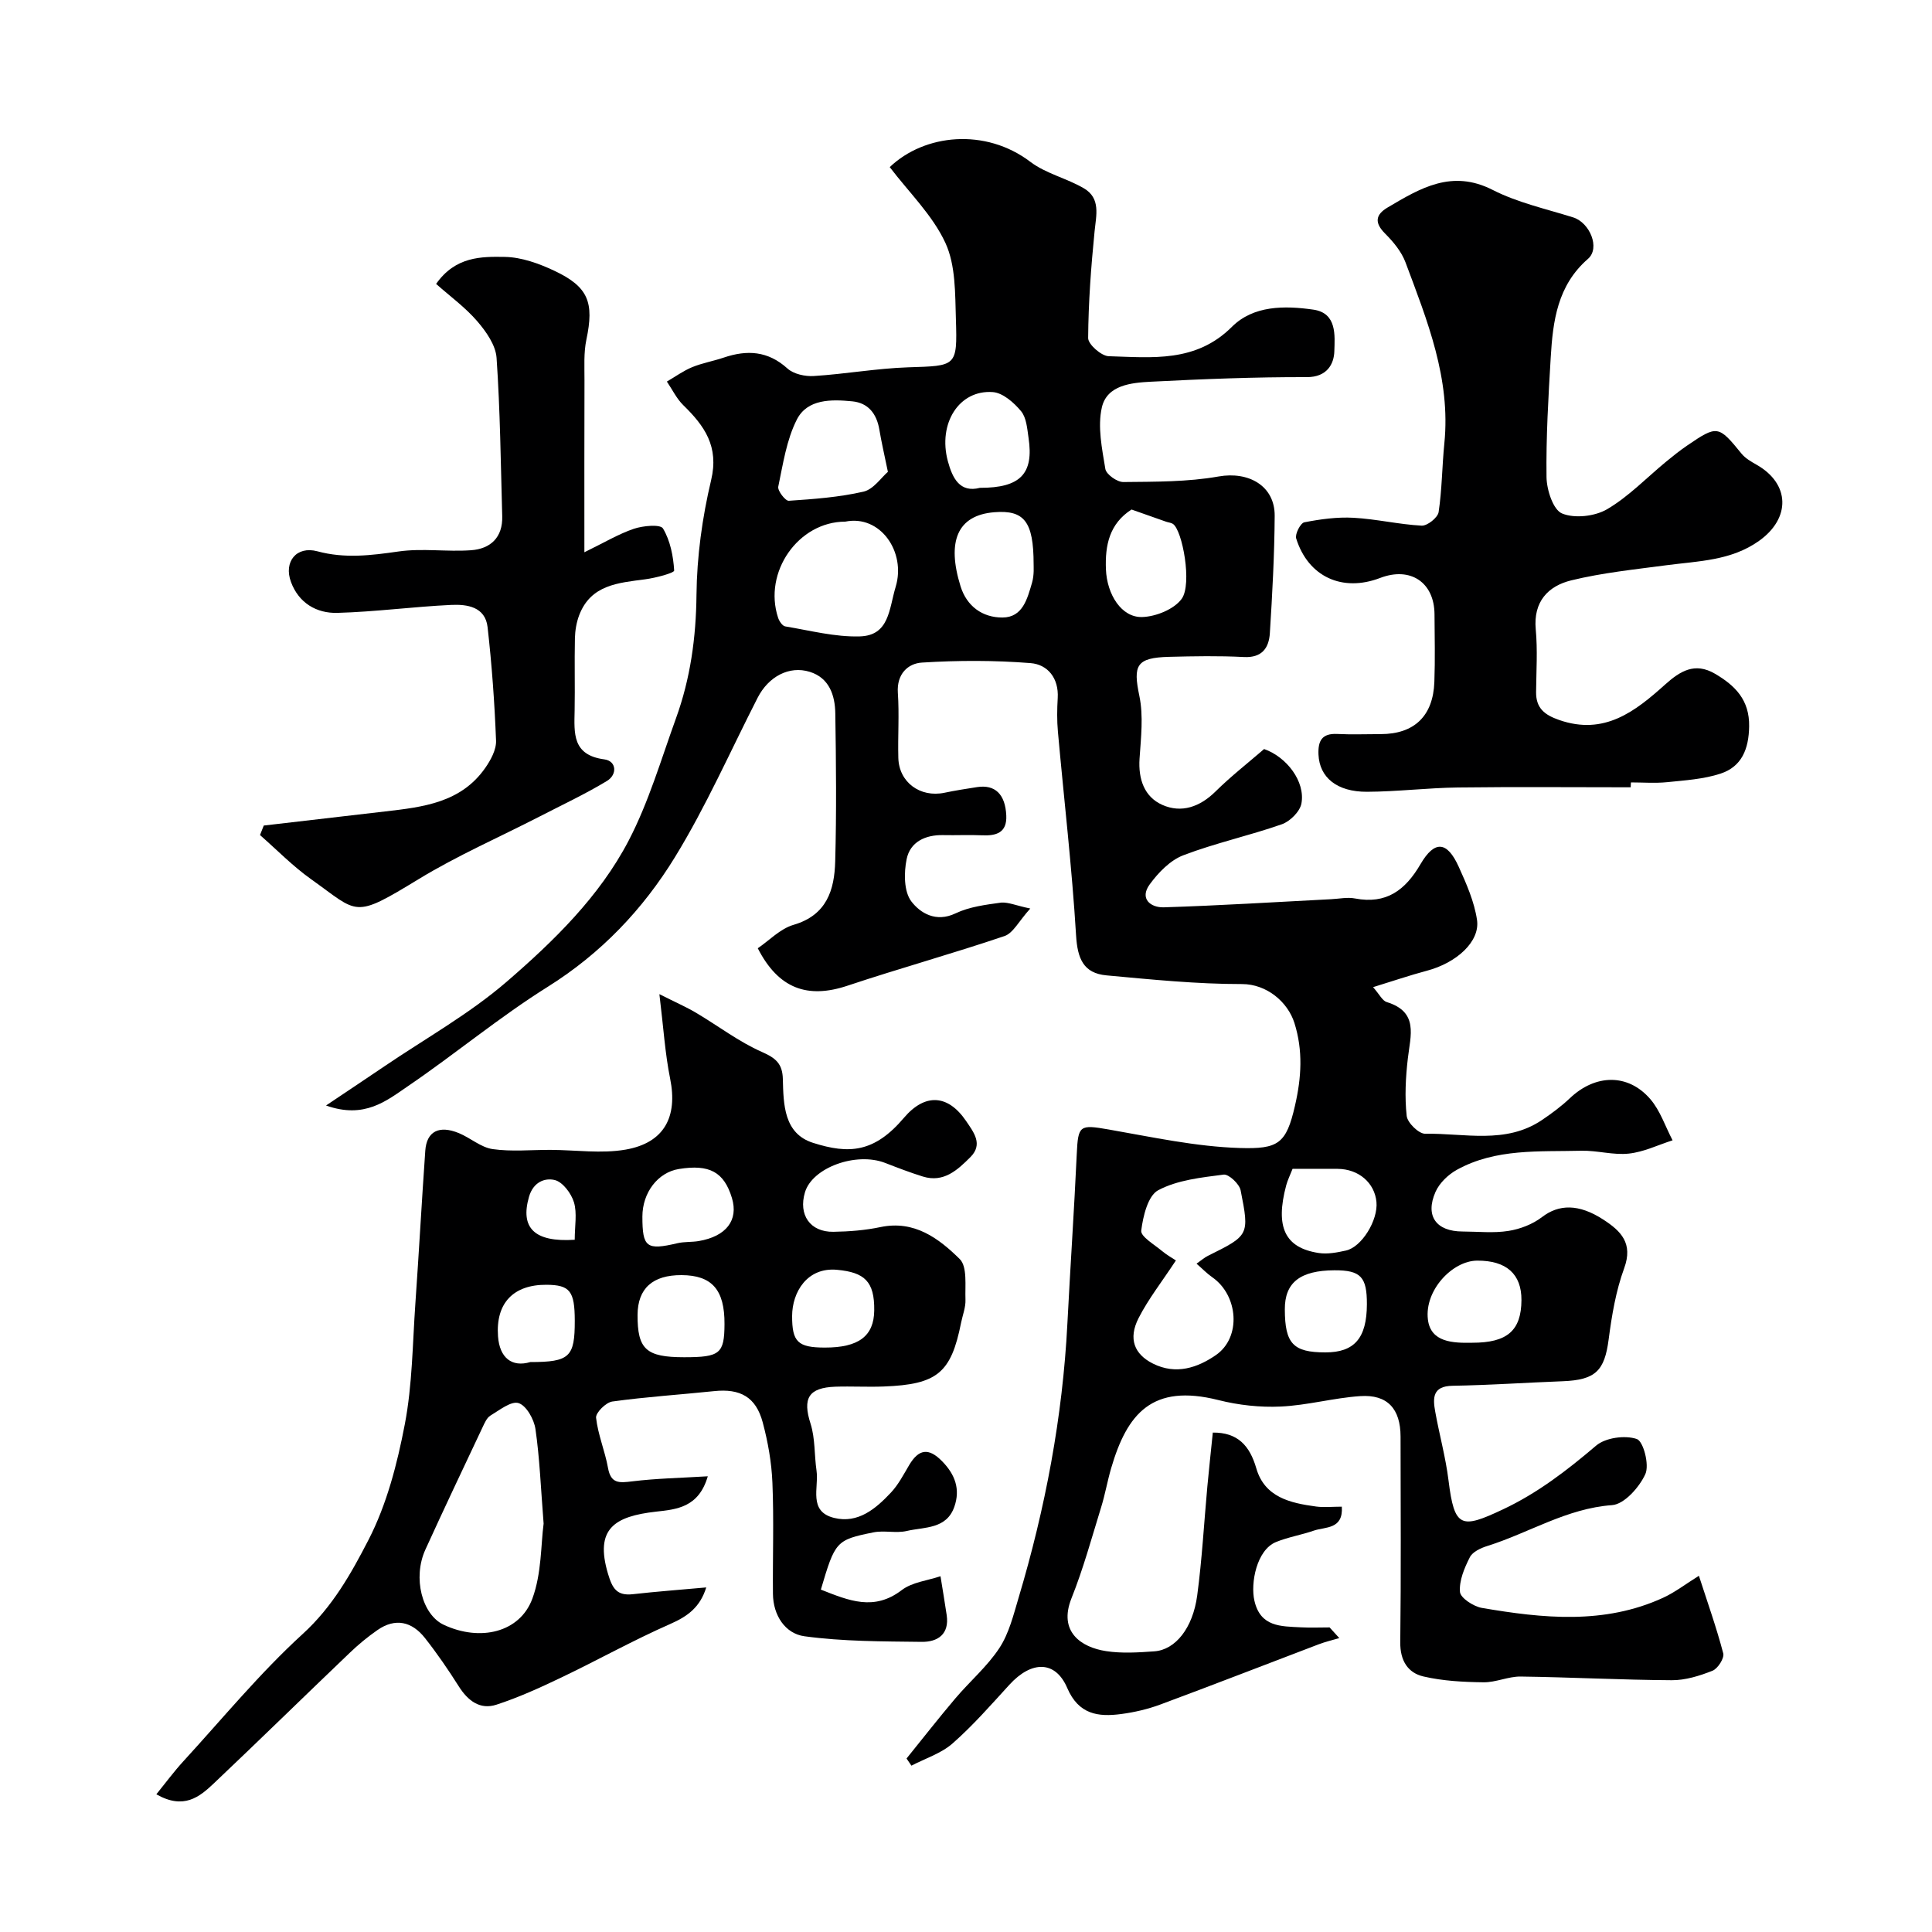
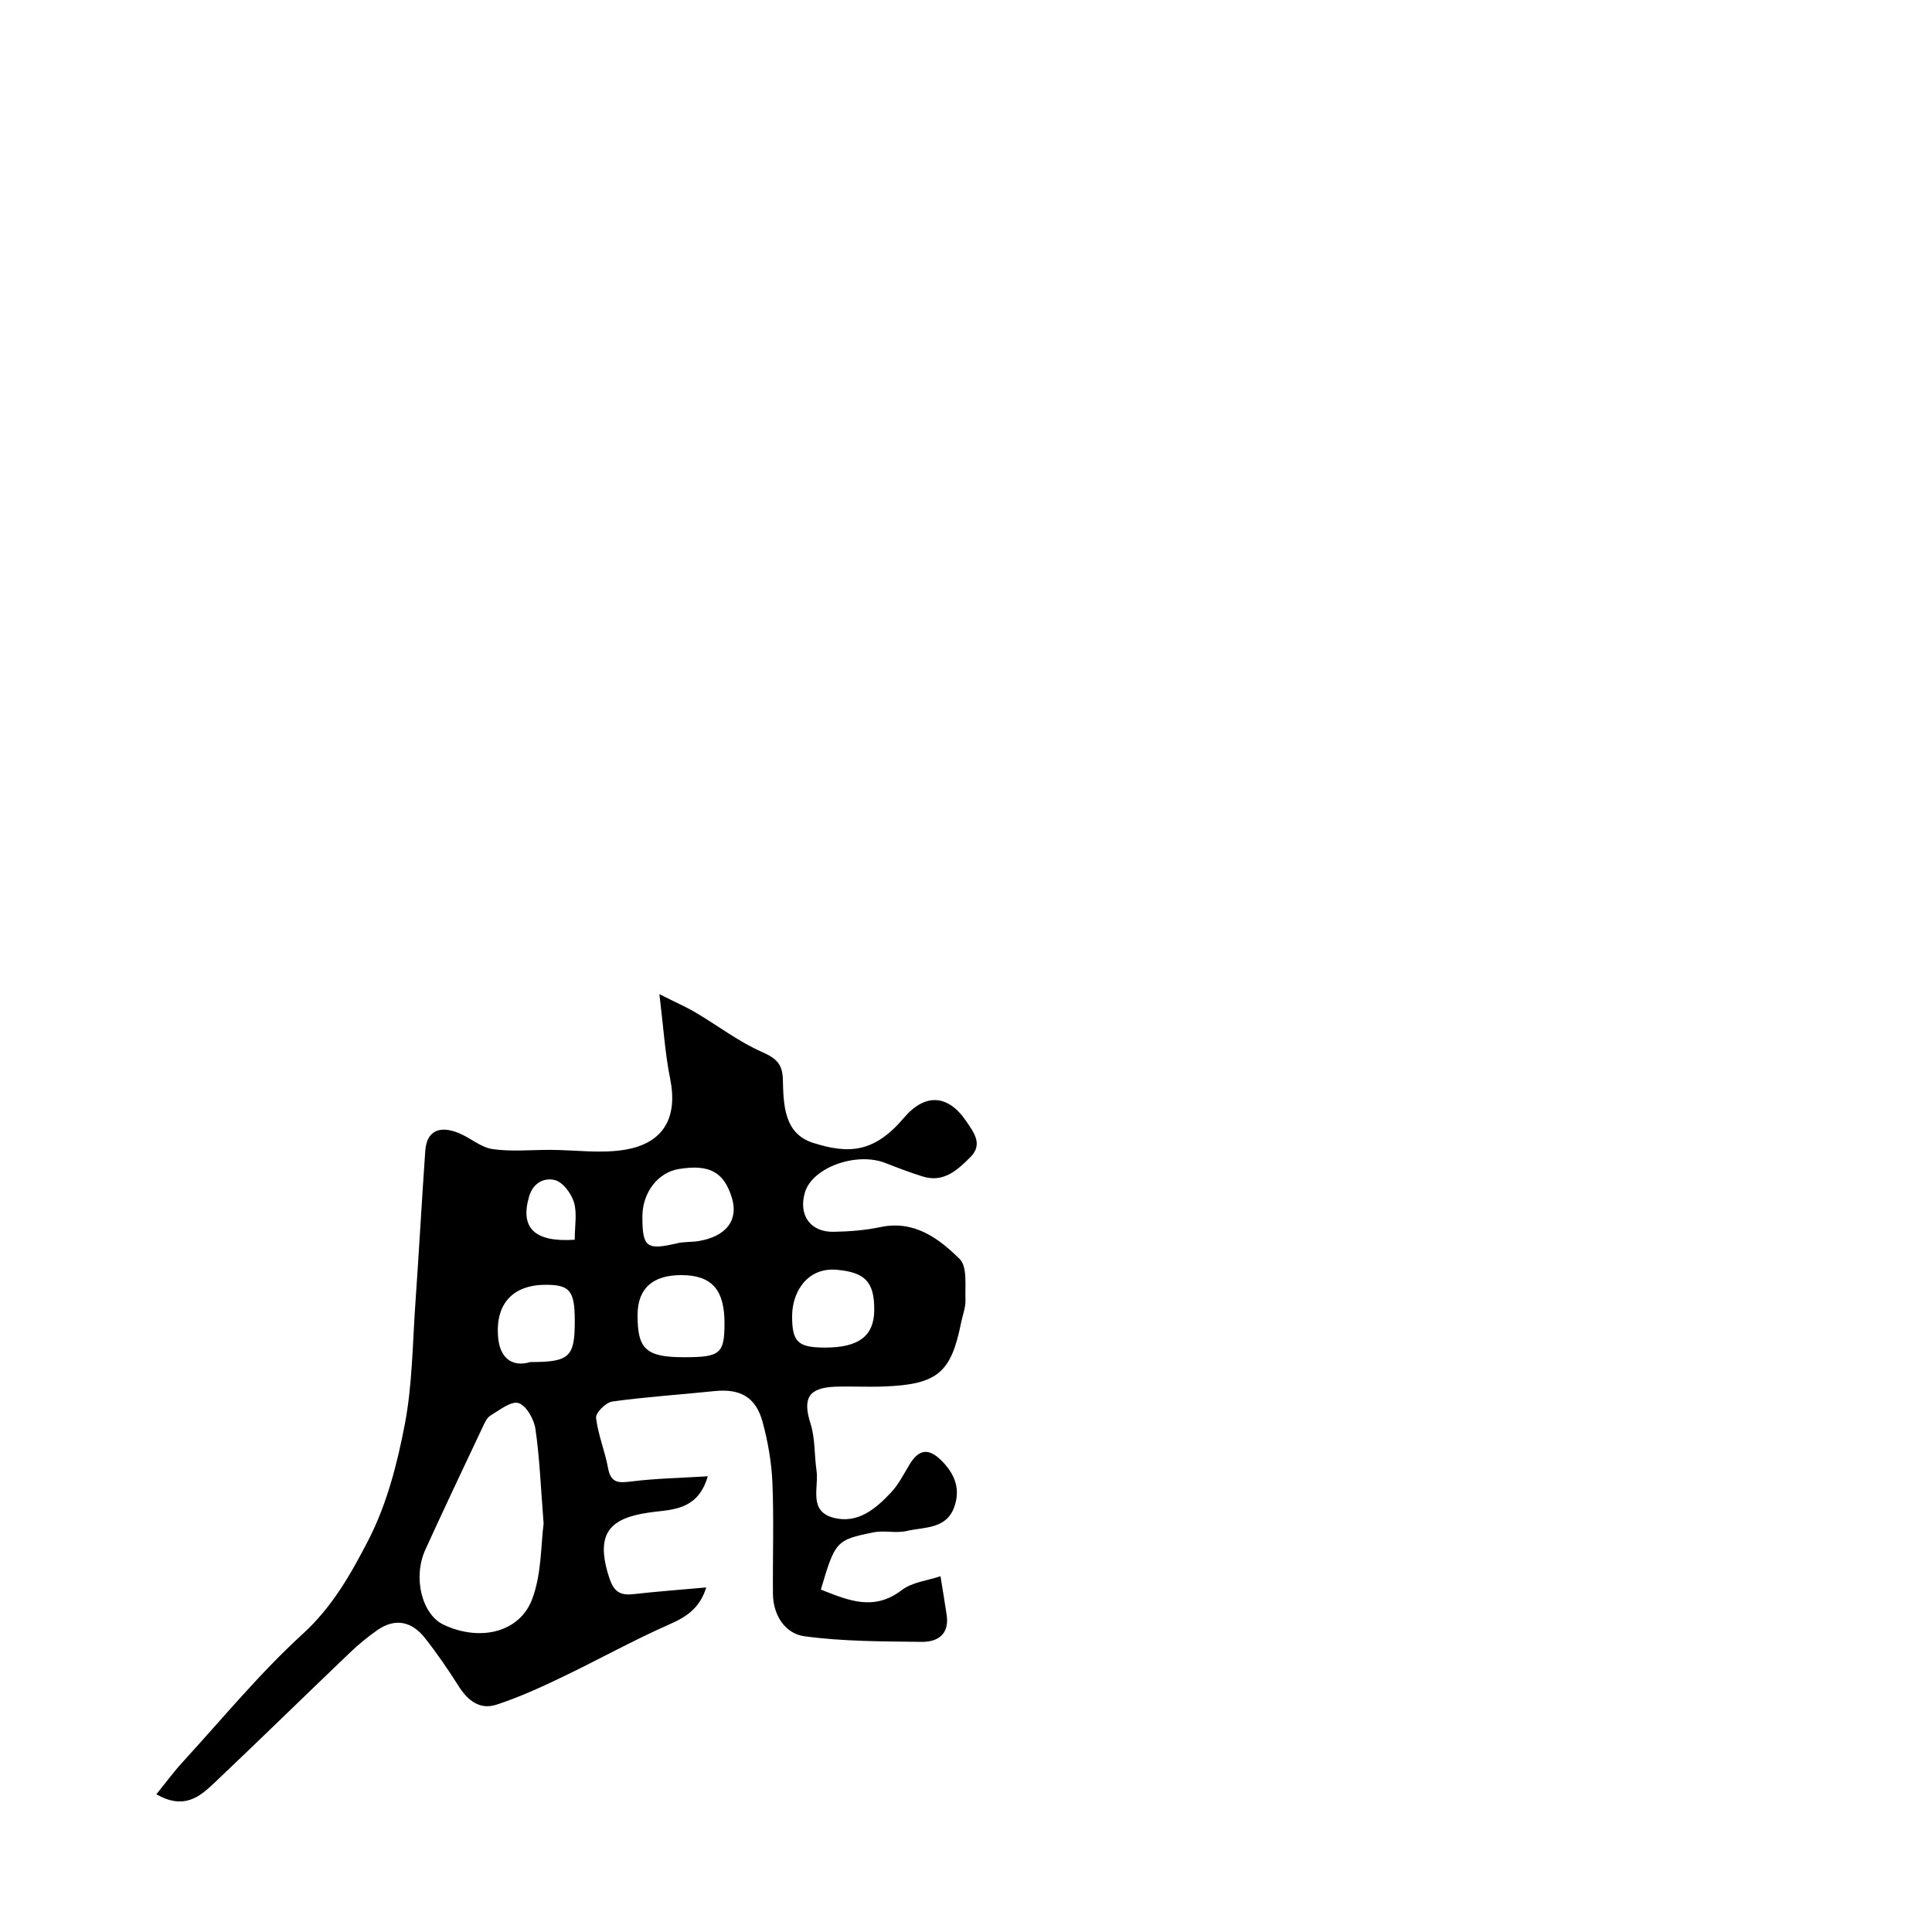
<svg xmlns="http://www.w3.org/2000/svg" enable-background="new 0 0 400 400" viewBox="0 0 400 400">
  <g fill="#000001">
-     <path d="m213.31 188.1c-2.37 2.61-3.54 5.09-5.34 5.7-10.76 3.65-21.73 6.68-32.51 10.28-8.27 2.76-14.29.62-18.57-7.75 2.33-1.58 4.63-4.04 7.4-4.85 6.9-2.01 8.47-7.23 8.63-13.14.28-10.21.18-20.43.02-30.65-.06-3.73-1.24-7.33-5.27-8.59-4.3-1.34-8.58 1-10.81 5.36-5.65 11.05-10.66 22.48-17.13 33.02-6.62 10.79-15.29 19.92-26.33 26.83-10.01 6.27-19.16 13.91-28.94 20.57-4.44 3.02-8.99 6.84-16.96 4 4.64-3.11 8.37-5.59 12.07-8.1 8.5-5.77 17.6-10.85 25.33-17.52 9.76-8.43 19.22-17.64 25.26-29.23 4.15-7.97 6.71-16.79 9.79-25.3 2.99-8.24 4.16-16.72 4.25-25.57.08-7.94 1.19-16.01 3.03-23.75 1.66-6.98-1.36-11.23-5.77-15.53-1.39-1.36-2.27-3.24-3.39-4.88 1.74-1.01 3.39-2.22 5.23-2.98 2.09-.86 4.37-1.25 6.53-1.98 4.83-1.64 9.15-1.41 13.2 2.25 1.28 1.16 3.66 1.68 5.48 1.56 6.52-.41 13-1.58 19.51-1.8 9.97-.32 10.2-.09 9.89-9.91-.17-5.35-.03-11.22-2.18-15.86-2.65-5.73-7.52-10.43-11.52-15.68 7.18-6.87 19.82-8.16 29.12-1.09 3.23 2.45 7.56 3.4 11.11 5.5 3.47 2.06 2.52 5.53 2.18 8.9-.73 7.34-1.28 14.71-1.33 22.08-.01 1.3 2.73 3.72 4.26 3.76 8.96.26 18.04 1.37 25.51-6.09 4.45-4.44 10.91-4.41 16.87-3.55 4.91.71 4.42 5.4 4.33 8.6-.07 2.64-1.5 5.38-5.69 5.37-10.77-.03-21.54.4-32.3.95-4.05.21-9.07.69-10.14 5.31-.92 4 .03 8.54.72 12.75.18 1.12 2.44 2.73 3.73 2.71 6.58-.07 13.27-.01 19.71-1.15 6.18-1.1 11.65 1.9 11.62 8.13-.05 8.1-.49 16.21-1 24.3-.19 3.04-1.6 5.15-5.38 4.95-5.15-.27-10.33-.17-15.49-.04-6.78.18-7.48 1.74-6.15 8.08.87 4.16.33 8.67.04 13.01-.28 4.24.99 7.91 4.73 9.57 3.96 1.75 7.78.41 11.01-2.79 3.16-3.12 6.68-5.87 10.05-8.78 4.69 1.65 8.55 6.73 7.73 11.26-.3 1.67-2.36 3.73-4.07 4.32-6.73 2.36-13.76 3.88-20.4 6.42-2.71 1.04-5.15 3.57-6.93 6-2.19 2.98.17 4.85 2.91 4.77 11.55-.36 23.09-1.09 34.63-1.68 1.66-.08 3.37-.46 4.96-.15 6.47 1.23 10.39-1.7 13.54-7.09 2.94-5.04 5.53-4.78 7.93.54 1.6 3.53 3.22 7.22 3.78 10.99.66 4.49-4.25 8.9-10.38 10.52-3.54.94-7 2.13-11.14 3.4 1.33 1.5 1.92 2.81 2.83 3.09 6.65 2.04 4.91 6.92 4.37 11.66-.46 3.94-.67 7.99-.24 11.91.15 1.41 2.51 3.72 3.83 3.69 8.12-.14 16.64 2.23 24.16-2.83 2.03-1.37 4.03-2.85 5.8-4.53 5.25-4.99 12.02-5.18 16.65.19 2.06 2.39 3.1 5.66 4.61 8.53-3.01.96-5.97 2.42-9.06 2.75-3.21.35-6.55-.67-9.82-.59-8.76.22-17.73-.51-25.79 3.95-1.79.99-3.6 2.73-4.41 4.56-2.21 5.01.15 8.2 5.61 8.21 3.17.01 6.39.37 9.48-.12 2.43-.38 5.02-1.38 6.96-2.87 3.47-2.66 7.58-2.8 12.7.53 3.63 2.36 6.2 4.88 4.31 10.06-1.72 4.69-2.57 9.78-3.22 14.77-.85 6.46-2.7 8.37-9.52 8.63-7.6.29-15.19.81-22.8.94-4.18.07-4.09 2.56-3.58 5.37.85 4.75 2.16 9.44 2.75 14.22 1.22 9.87 2.61 10.08 11.23 6.02 7.23-3.4 13.31-8.1 19.32-13.21 1.94-1.66 5.99-2.21 8.43-1.38 1.37.47 2.64 5.36 1.77 7.27-1.24 2.72-4.35 6.23-6.88 6.42-9.43.68-17.2 5.75-25.81 8.45-1.36.42-3.07 1.21-3.64 2.33-1.13 2.22-2.24 4.84-2.05 7.19.1 1.25 2.8 3.01 4.53 3.31 12.63 2.16 25.32 3.49 37.51-2.09 2.5-1.15 4.74-2.89 7.43-4.56 1.74 5.39 3.62 10.66 5.04 16.06.26.99-1.13 3.17-2.23 3.6-2.67 1.06-5.62 1.98-8.45 1.96-10.43-.06-20.85-.62-31.27-.76-2.56-.03-5.13 1.23-7.69 1.19-4.15-.05-8.39-.27-12.41-1.2-3.27-.75-4.86-3.31-4.82-7.08.17-14.2.08-28.4.06-42.6-.01-5.73-2.71-8.75-8.34-8.37-5.51.37-10.96 1.91-16.47 2.16-4.28.2-8.74-.29-12.9-1.34-13.73-3.46-18.9 2.8-22.21 14.11-.77 2.64-1.24 5.38-2.05 8.01-1.96 6.35-3.71 12.79-6.17 18.94-2.74 6.89 1.98 10.13 7.19 10.92 3.26.5 6.67.28 9.98.04 4.34-.31 7.96-4.78 8.87-11.57 1-7.48 1.41-15.04 2.1-22.57.35-3.76.76-7.5 1.13-11.15 5.15-.05 7.64 2.7 9 7.39 1.74 6.02 7.05 7.2 12.38 7.92 1.62.22 3.3.03 5.33.03.32 4.75-3.43 4.14-5.8 4.96-2.56.89-5.29 1.33-7.8 2.35-4.05 1.63-5.33 8.53-4.5 12.15 1.24 5.47 5.49 5.3 9.59 5.52 1.99.11 3.99.02 5.98.02.67.74 1.34 1.47 2.01 2.21-1.43.42-2.89.76-4.28 1.29-10.94 4.16-21.85 8.41-32.82 12.48-2.57.95-5.32 1.59-8.04 1.95-4.8.64-8.83.1-11.19-5.39-2.45-5.72-7.38-5.69-11.97-.68-3.8 4.16-7.54 8.44-11.76 12.15-2.36 2.08-5.65 3.11-8.53 4.61-.34-.49-.67-.99-1.01-1.48 3.36-4.16 6.65-8.37 10.11-12.45 2.99-3.53 6.6-6.6 9.11-10.42 1.99-3.03 2.91-6.82 3.97-10.38 5.54-18.54 9.12-37.43 10.11-56.78.6-11.7 1.4-23.4 1.94-35.11.28-6 .59-6.14 6.62-5.09 9 1.57 18.04 3.55 27.11 3.83 7.98.24 9.64-.84 11.45-8.75 1.35-5.87 1.68-11.42-.11-17.12-1.38-4.37-5.74-8.07-10.86-8.07-9.35.01-18.72-.94-28.06-1.8-4.78-.44-6-3.49-6.29-8.27-.85-14.08-2.5-28.11-3.76-42.17-.21-2.32-.18-4.67-.04-6.99.24-4.12-2.09-6.94-5.62-7.22-7.46-.59-15.02-.58-22.5-.11-2.89.18-5.24 2.37-4.98 6.24.31 4.48-.02 9 .1 13.49.13 5.06 4.52 8.27 9.56 7.22 2.23-.47 4.49-.82 6.75-1.17 3.71-.57 5.84 1.47 6.04 5.89.16 3.57-2.07 4.23-5.05 4.09-2.66-.12-5.33.02-8-.04-3.71-.08-6.85 1.4-7.58 4.97-.58 2.82-.58 6.71.97 8.75 1.82 2.39 5.07 4.44 9.16 2.48 2.87-1.37 6.26-1.79 9.47-2.23 1.52-.1 3.15.65 6 1.23zm30.15 72.86c-2.9 4.41-5.7 7.97-7.72 11.92-2.22 4.34-.85 7.52 2.95 9.43 4.8 2.41 9.28.84 13.04-1.75 5.33-3.67 4.64-12.37-.73-16.11-1.11-.77-2.06-1.77-3.27-2.82 1.02-.71 1.63-1.27 2.35-1.62 8.51-4.23 8.63-4.24 6.78-13.56-.26-1.33-2.46-3.39-3.52-3.26-4.62.6-9.55 1.11-13.54 3.23-2.14 1.14-3.15 5.39-3.52 8.37-.15 1.21 2.69 2.87 4.27 4.19 1.09.91 2.35 1.6 2.91 1.98zm-68.46-152.96c-9.71 0-17.03 10.45-13.9 19.91.23.7.89 1.69 1.48 1.78 5.13.85 10.3 2.22 15.43 2.07 6.14-.18 6.04-5.67 7.43-10.27 2.18-7.2-3.17-14.98-10.44-13.49zm8.83-10.31c-.76-3.7-1.35-6.21-1.77-8.74-.55-3.28-2.29-5.54-5.62-5.86-4.31-.42-9.27-.52-11.46 3.77-2.14 4.21-2.86 9.18-3.85 13.9-.17.84 1.48 2.97 2.18 2.92 5.19-.35 10.43-.73 15.47-1.89 2.07-.48 3.67-2.92 5.05-4.1zm50.44 7.8c-4.56 2.93-5.5 7.35-5.3 12.39.21 5.18 3.21 10.01 7.52 9.87 2.83-.09 6.58-1.6 8.16-3.76 2.22-3.04.15-14.26-1.82-15.53-.39-.25-.92-.28-1.38-.44-2.29-.8-4.57-1.61-7.18-2.53zm-20.27 11.29c-.01-8.82-1.96-11.22-8.13-10.73-7.75.62-9.85 6.15-7 15.33 1.28 4.14 4.55 6.49 8.69 6.47 4.21-.02 5.14-3.93 6.1-7.16.5-1.69.32-3.59.34-3.91zm-11.12-15.78c8.4.02 11.18-2.93 10.07-10.34-.28-1.91-.43-4.18-1.55-5.53-1.47-1.77-3.76-3.79-5.83-3.95-7.01-.53-11.42 6.5-9.33 14.29.96 3.57 2.5 6.6 6.64 5.53zm64.73 141c-.52 1.32-1.02 2.33-1.31 3.39-2.31 8.64-.3 12.96 6.73 14.03 1.81.28 3.78-.1 5.6-.5 3.29-.7 6.71-6.29 6.35-10.07-.38-3.97-3.69-6.82-8.03-6.85-3.12-.02-6.24 0-9.34 0zm37.21 36c7.23.01 10.14-2.51 10.18-8.82.03-5.4-3.12-8.22-9.18-8.18-5.12.03-10.91 6.15-10.19 12.17.56 4.76 5.2 4.91 9.19 4.83zm-30.41 2c6.01 0 8.56-2.95 8.59-9.95.02-5.7-1.28-7.07-6.72-7.05-7.1.03-10.3 2.54-10.27 8.1.02 7.09 1.73 8.9 8.4 8.9z" />
    <path d="m169.95 329.11c5.83 2.3 11.01 4.49 16.75.1 2.15-1.64 5.31-1.96 8.02-2.87.43 2.68.88 5.35 1.28 8.04.59 3.99-1.88 5.59-5.18 5.55-8.1-.1-16.27-.07-24.27-1.16-3.97-.54-6.48-4.31-6.52-8.78-.07-7.67.21-15.34-.11-22.99-.17-4.2-.92-8.45-2.01-12.52-1.41-5.27-4.67-7.03-10.07-6.46-7.02.73-14.08 1.18-21.07 2.15-1.32.18-3.47 2.33-3.36 3.36.39 3.51 1.84 6.88 2.47 10.38.59 3.32 2.35 3.11 5.01 2.79 4.93-.61 9.92-.7 15.65-1.05-1.88 6.48-6.49 6.85-10.71 7.32-8.61.97-12.72 3.53-9.96 12.83.91 3.07 1.83 4.64 5.18 4.26 4.87-.55 9.75-.91 15.17-1.4-1.27 4.1-3.85 5.99-7.48 7.58-7.68 3.38-15.03 7.49-22.61 11.11-4.35 2.08-8.78 4.1-13.36 5.59-3.39 1.1-5.9-.82-7.78-3.79-2.18-3.45-4.5-6.83-7.02-10.03-2.68-3.39-6.11-4.22-9.84-1.62-2.01 1.4-3.93 2.98-5.7 4.68-9.41 8.99-18.71 18.1-28.16 27.05-2.97 2.81-6.22 5.5-11.9 2.26 2.01-2.48 3.67-4.74 5.56-6.8 8.16-8.9 15.87-18.3 24.76-26.41 6.16-5.62 10.04-12.55 13.59-19.44 3.79-7.35 5.96-15.76 7.53-23.95s1.6-16.68 2.19-25.05c.74-10.53 1.31-21.07 2.05-31.6.28-4 2.85-5.34 6.98-3.63 2.38.99 4.54 2.95 6.97 3.3 3.93.56 8.01.14 12.02.16 5.19.02 10.5.82 15.53-.06 8.02-1.41 10.78-6.82 9.2-14.66-1.06-5.25-1.39-10.64-2.23-17.52 3.43 1.73 5.58 2.66 7.58 3.85 4.57 2.7 8.86 6.01 13.68 8.13 2.9 1.28 4.22 2.46 4.3 5.6.13 5.27.21 11.28 6.24 13.2 7.47 2.38 12.7 2.04 18.83-5.18 4.37-5.14 9.13-4.85 12.88.68 1.6 2.36 3.53 4.8.89 7.45-2.65 2.65-5.53 5.37-9.85 4.03-2.64-.82-5.23-1.82-7.81-2.82-6.01-2.33-15.07.96-16.6 6.08-1.4 4.67 1.07 8.26 5.9 8.18 3.26-.05 6.57-.31 9.75-.98 7-1.46 12.05 2.34 16.39 6.62 1.61 1.59 1.08 5.54 1.19 8.42.06 1.58-.59 3.19-.91 4.78-2.07 10.39-4.92 12.77-16.01 13.19-3.33.13-6.67-.07-10 .04-5.62.2-6.83 2.44-5.15 7.67.97 3.05.76 6.46 1.23 9.69.52 3.54-1.78 8.48 3.66 9.81 4.94 1.21 8.61-1.9 11.75-5.25 1.54-1.64 2.62-3.74 3.78-5.7 1.96-3.29 4-3.66 6.81-.79 2.71 2.76 3.8 5.81 2.54 9.42-1.63 4.69-6.21 4.17-9.85 5.02-2.22.52-4.71-.17-6.95.3-7.7 1.55-7.89 1.87-10.84 11.84zm-57.4-13.66c-.59-7.49-.82-13.58-1.69-19.58-.29-2.01-1.88-4.86-3.49-5.37-1.54-.49-3.95 1.45-5.83 2.58-.75.45-1.2 1.52-1.61 2.38-3.98 8.44-7.99 16.87-11.86 25.37-2.66 5.84-.69 13.47 3.81 15.57 7.52 3.52 15.75 1.61 18.34-5.42 1.93-5.21 1.75-11.2 2.33-15.53zm29.1-34.45c7.42 0 8.32-.74 8.35-6.86.04-7.1-2.59-10.11-8.88-10.14-6-.03-9.09 2.76-9.12 8.23-.03 7.13 1.77 8.77 9.65 8.77zm-8.65-29.12c0 6.4.86 7.02 7.27 5.51 1.42-.33 2.94-.2 4.38-.44 5.72-.97 8.27-4.32 6.89-8.91-1.63-5.39-4.65-7.04-10.99-6.01-4.34.7-7.55 4.88-7.55 9.85zm37.74 27.12c7.02.02 10.2-2.36 10.26-7.69.07-6.03-2.02-7.88-7.69-8.41-6.2-.58-9.29 4.62-9.31 9.54-.02 5.38 1.18 6.55 6.74 6.56zm-60.94 3c8.16 0 9.21-1.06 9.2-8.57-.01-6.14-1.01-7.4-5.87-7.43-6.8-.04-10.53 3.76-10.02 10.68.32 4.42 2.84 6.46 6.69 5.32zm9.19-25.32c0-2.86.52-5.5-.16-7.76-.56-1.85-2.34-4.22-3.99-4.61-2.01-.48-4.43.38-5.32 3.49-1.83 6.38 1.05 9.43 9.47 8.88z" />
-     <path d="m337.62 163c-11.93 0-23.86-.11-35.78.04-6.27.08-12.53.86-18.8.89-6.3.03-9.85-3.01-10.06-7.68-.13-2.85.69-4.45 3.88-4.29 2.99.15 6 .03 9 .03 6.94-.01 10.86-3.73 11.11-10.82.17-4.66.06-9.33.03-13.99-.04-6.62-4.99-9.92-11.26-7.52-7.82 2.99-14.9-.24-17.38-8.18-.28-.9.89-3.18 1.68-3.34 3.34-.65 6.81-1.13 10.2-.94 4.72.26 9.39 1.38 14.1 1.63 1.17.06 3.33-1.66 3.51-2.8.71-4.71.71-9.52 1.19-14.27 1.34-13.36-3.54-25.38-8.05-37.45-.83-2.21-2.51-4.24-4.21-5.94-2.23-2.23-2.04-3.9.51-5.41 6.76-4 13.29-7.95 21.75-3.64 5.18 2.64 11.06 3.93 16.67 5.69 3.44 1.08 5.64 6.34 3.07 8.58-6.34 5.51-7.27 12.87-7.72 20.42-.49 8.25-.98 16.53-.87 24.78.04 2.64 1.37 6.76 3.22 7.52 2.61 1.08 6.8.6 9.34-.89 4.47-2.63 8.18-6.53 12.24-9.87 1.39-1.14 2.8-2.27 4.28-3.28 6.29-4.3 6.52-4.21 11.3 1.66.79.97 2.01 1.66 3.13 2.3 6.92 3.94 7.08 11.07.48 15.76-5.79 4.11-12.52 4.16-19.12 5.03-6.62.88-13.3 1.56-19.76 3.14-4.78 1.17-7.87 4.4-7.34 10.14.4 4.3.11 8.66.07 12.99-.03 3.31 1.73 4.72 4.79 5.78 9.32 3.24 15.71-1.76 21.91-7.33 3.11-2.79 6.15-4.7 10.34-2.25 4.2 2.46 7.16 5.44 7.07 10.9-.07 4.66-1.51 8.33-5.92 9.78-3.5 1.15-7.34 1.39-11.06 1.77-2.47.25-4.99.05-7.49.05-.04.34-.04.68-.05 1.01z" />
-     <path d="m54.61 170.92c8.38-.97 16.75-1.95 25.13-2.92 7.81-.9 15.66-1.8 20.69-8.96 1.16-1.65 2.35-3.83 2.27-5.71-.3-7.84-.87-15.68-1.75-23.48-.48-4.23-4.24-4.76-7.52-4.61-7.86.37-15.7 1.43-23.57 1.65-4.32.12-8-2.04-9.61-6.38-1.57-4.22 1.15-7.53 5.46-6.37 5.69 1.54 11.12.85 16.79.04 4.92-.71 10.04.1 15.03-.26 4.03-.29 6.58-2.65 6.45-7.05-.31-10.93-.42-21.87-1.17-32.77-.18-2.64-2.16-5.45-4-7.59-2.46-2.86-5.6-5.14-8.52-7.73 4.02-5.71 9.37-5.67 14.24-5.59 3.43.06 7.04 1.36 10.22 2.86 7.1 3.34 8.28 6.58 6.65 14.29-.57 2.72-.38 5.61-.39 8.42-.04 11.3-.02 22.6-.02 35.58 4.07-1.98 7.04-3.77 10.24-4.86 1.9-.64 5.48-.97 6.03-.07 1.51 2.51 2.14 5.73 2.32 8.71.03.51-3.86 1.54-6.01 1.82-5.56.74-11.25 1.11-13.66 7.44-.56 1.48-.84 3.15-.88 4.74-.11 4.99.03 9.99-.06 14.99-.09 4.7-.52 9.22 6.15 10.11 2.55.34 2.71 3.16.54 4.47-4.51 2.73-9.31 4.97-14 7.39-8.35 4.29-17.01 8.07-25.01 12.95-13.63 8.3-12.3 7.07-22.27-.02-3.77-2.68-7.05-6.06-10.55-9.12.26-.66.52-1.31.78-1.97z" />
  </g>
</svg>